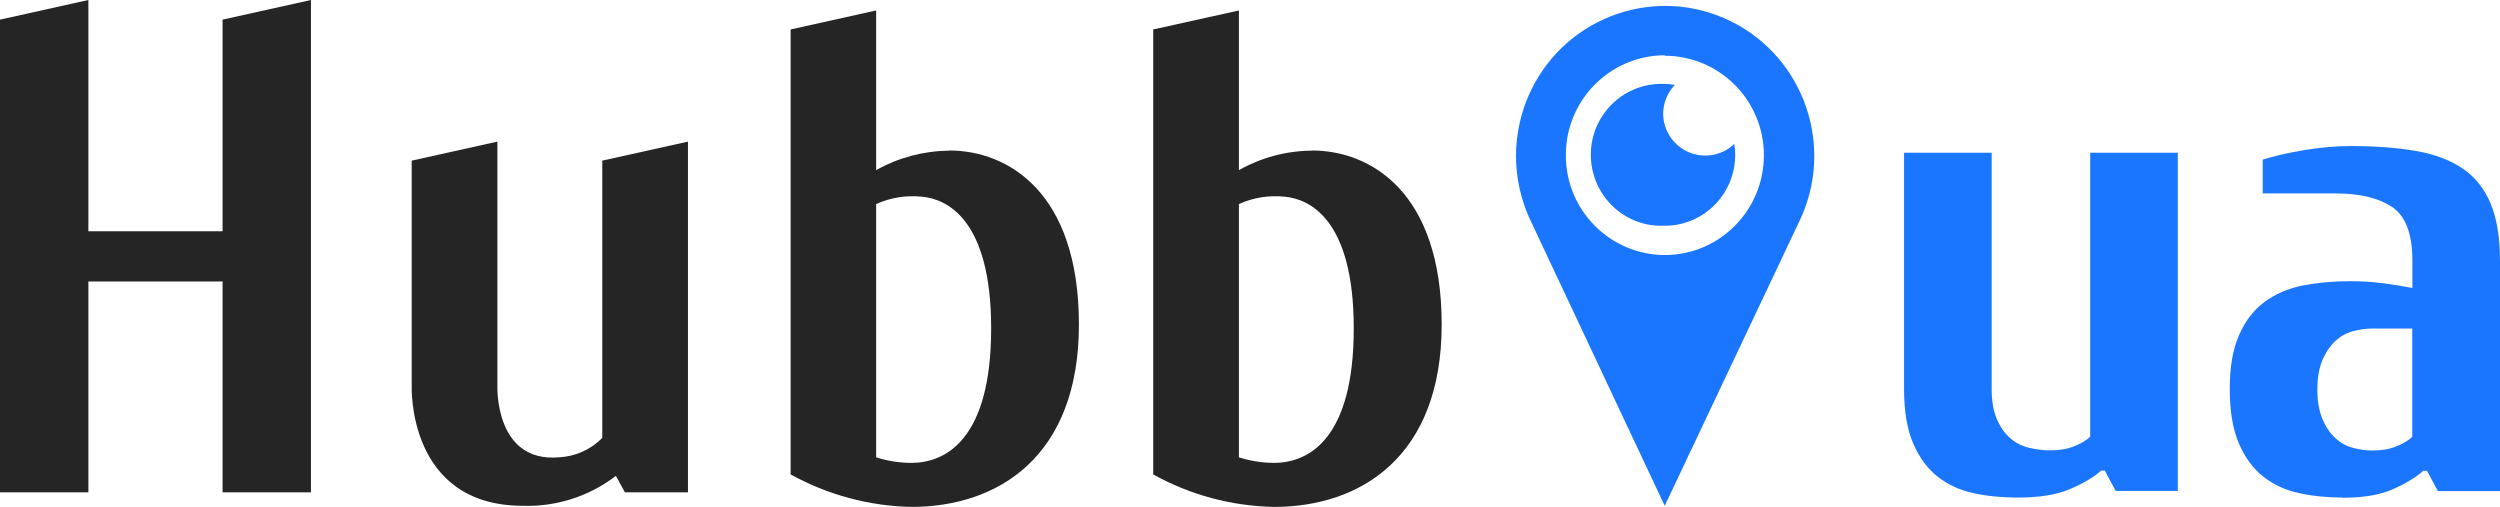
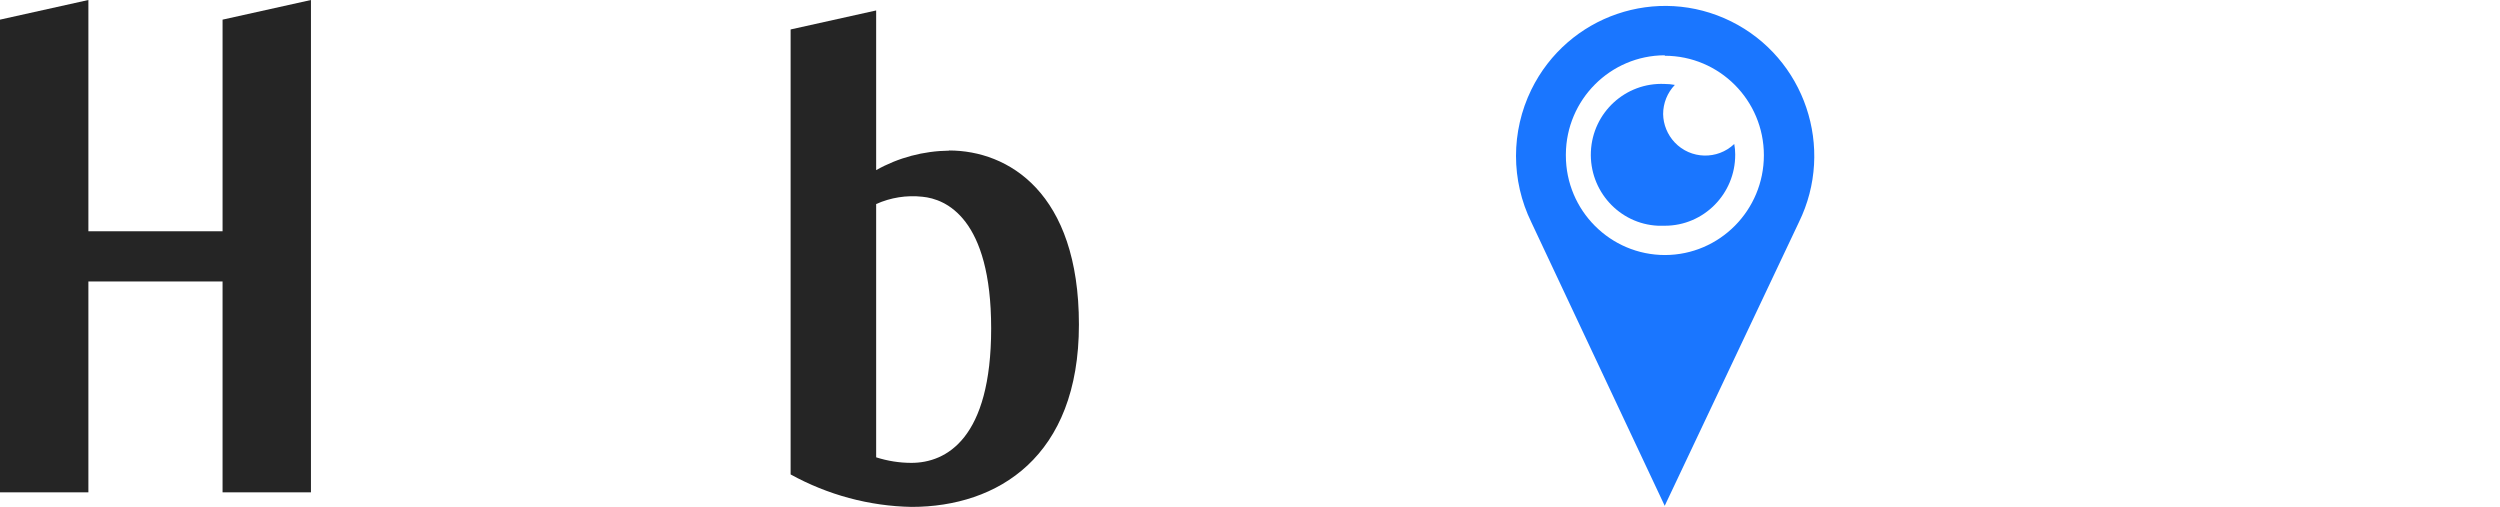
<svg xmlns="http://www.w3.org/2000/svg" id="_Слой_1" data-name="Слой_1" version="1.1" viewBox="0 0 157.82 32">
  <defs>
    <style>
      .st0 {
        fill: #1a76ff;
      }

      .st1 {
        fill: #252525;
      }
    </style>
  </defs>
  <path class="st1" d="M59.91,9.51c-1.61.02-3.2.44-4.6,1.23V.66l-5.4,1.2v28.09c2.34,1.29,4.96,2,7.63,2.05,5.44,0,10.57-3.15,10.57-11.51s-4.48-10.99-8.2-10.99ZM57.53,29.22c-.75,0-1.5-.12-2.22-.35v-15.99c.92-.41,1.92-.57,2.92-.46,1.48.14,4.34,1.35,4.34,8.31s-2.83,8.49-5.04,8.49Z" />
-   <path class="st1" d="M82.81,9.51c-1.61.01-3.2.44-4.6,1.23V.66l-5.41,1.2v28.09c2.34,1.3,4.96,2,7.63,2.05,5.44,0,10.58-3.15,10.58-11.51s-4.48-10.99-8.2-10.99ZM80.43,29.22c-.75,0-1.5-.12-2.22-.35v-15.99c.91-.41,1.92-.57,2.91-.46,1.49.14,4.34,1.35,4.34,8.31s-2.83,8.49-5.03,8.49Z" />
-   <path class="st1" d="M38.01,27.65c-.72.74-1.7,1.17-2.73,1.22-4.04.34-3.88-4.45-3.88-4.45v-15.48l-5.41,1.2v14.21s-.31,7.58,7.02,7.58c2.11.07,4.19-.6,5.87-1.89l.57,1.04h3.98V8.94l-5.41,1.2v17.51Z" />
  <path class="st1" d="M14.06,14.6H5.58V0L0,1.24v29.84h5.58v-13.31h8.47v13.31h5.58V0l-5.58,1.24v13.36Z" />
  <path class="st0" d="M105.09,31.93l8.47-17.9c2.3-4.69.38-10.37-4.28-12.68-4.67-2.31-10.31-.38-12.61,4.31-1.29,2.64-1.29,5.73,0,8.37l8.42,17.9ZM105.09,3.52c3.45,0,6.26,2.81,6.26,6.28,0,3.47-2.79,6.29-6.24,6.3-3.45,0-6.26-2.81-6.26-6.28v-.08c.02-3.45,2.81-6.24,6.24-6.25v.03Z" />
  <path class="st0" d="M105.1,14.25c2.46,0,4.45-2.02,4.44-4.49v-.02c0-.22-.02-.44-.06-.65-1.06,1.01-2.75.97-3.76-.1-.46-.49-.72-1.13-.73-1.79,0-.69.27-1.35.74-1.84-.21-.04-.43-.06-.65-.06-2.46-.11-4.54,1.8-4.65,4.27-.11,2.47,1.79,4.57,4.24,4.68.14,0,.27,0,.41,0Z" />
  <g>
-     <path class="st0" d="M127.35,31.41c-.98,0-1.91-.09-2.77-.28-.86-.18-1.61-.53-2.26-1.04-.65-.51-1.16-1.21-1.54-2.09-.38-.88-.58-2.02-.58-3.42v-14.94h5.53v14.94c0,.74.11,1.36.32,1.86s.49.9.83,1.2c.34.3.73.51,1.18.62.45.11.9.17,1.36.17.58,0,1.09-.08,1.52-.26.43-.17.77-.37,1.01-.6V9.64h5.53v21.35h-3.92l-.69-1.28h-.23c-.49.43-1.15.82-1.98,1.17-.83.36-1.94.53-3.32.53Z" />
-     <path class="st0" d="M147.91,31.41c-.98,0-1.91-.09-2.77-.28-.86-.18-1.61-.53-2.26-1.04-.65-.51-1.16-1.21-1.54-2.09-.38-.88-.58-2.02-.58-3.42s.19-2.53.58-3.41c.38-.88.91-1.58,1.59-2.09.68-.51,1.48-.86,2.4-1.05.92-.18,1.94-.28,3.04-.28.71,0,1.39.04,2.05.13.66.08,1.28.19,1.87.3v-1.71c0-1.71-.43-2.84-1.29-3.41-.86-.57-2.04-.85-3.55-.85h-4.61v-2.13c.71-.23,1.57-.43,2.6-.6,1.03-.17,2.01-.26,2.93-.26,1.57,0,2.93.1,4.1.3,1.17.2,2.15.56,2.95,1.09.8.53,1.4,1.27,1.8,2.22.4.95.6,2.17.6,3.65v14.52h-3.92l-.69-1.28h-.23c-.49.43-1.14.82-1.94,1.17s-1.84.53-3.13.53ZM152.29,20.74h-2.54c-.4,0-.81.06-1.22.17s-.78.32-1.11.62c-.32.3-.59.7-.81,1.2-.21.5-.32,1.12-.32,1.86s.11,1.36.32,1.86.48.9.81,1.2c.32.3.69.51,1.11.62s.82.17,1.22.17c.58,0,1.09-.08,1.52-.26.43-.17.77-.37,1.01-.6v-6.83Z" />
-   </g>
+     </g>
</svg>